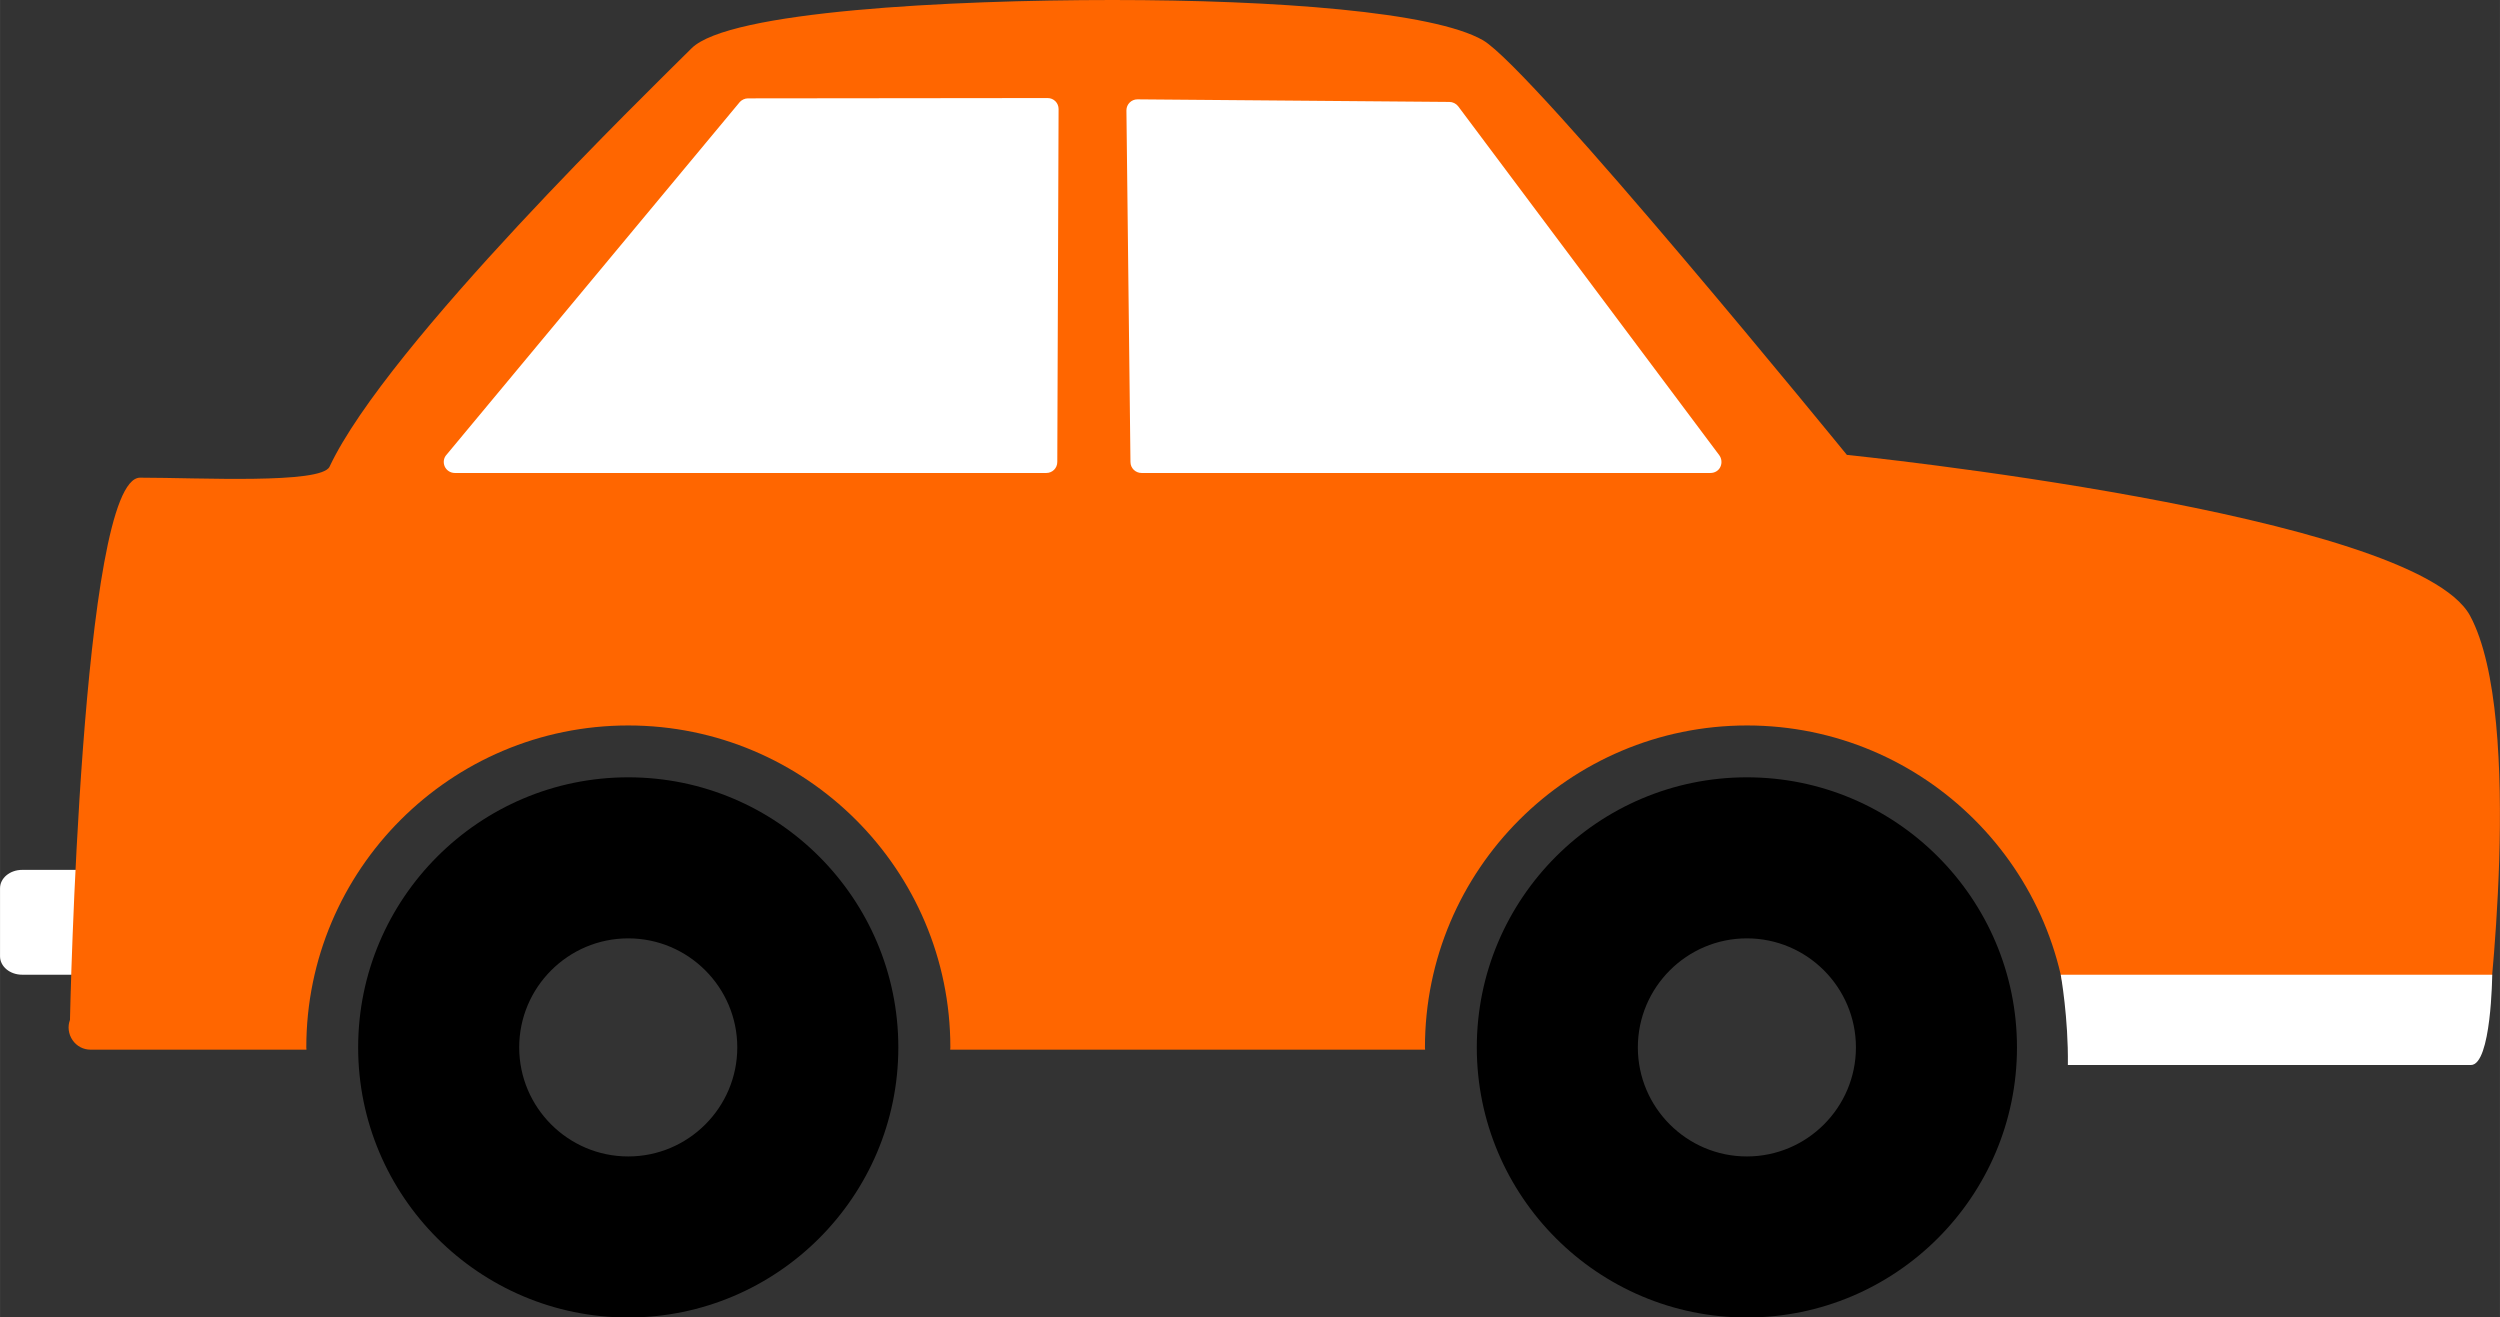
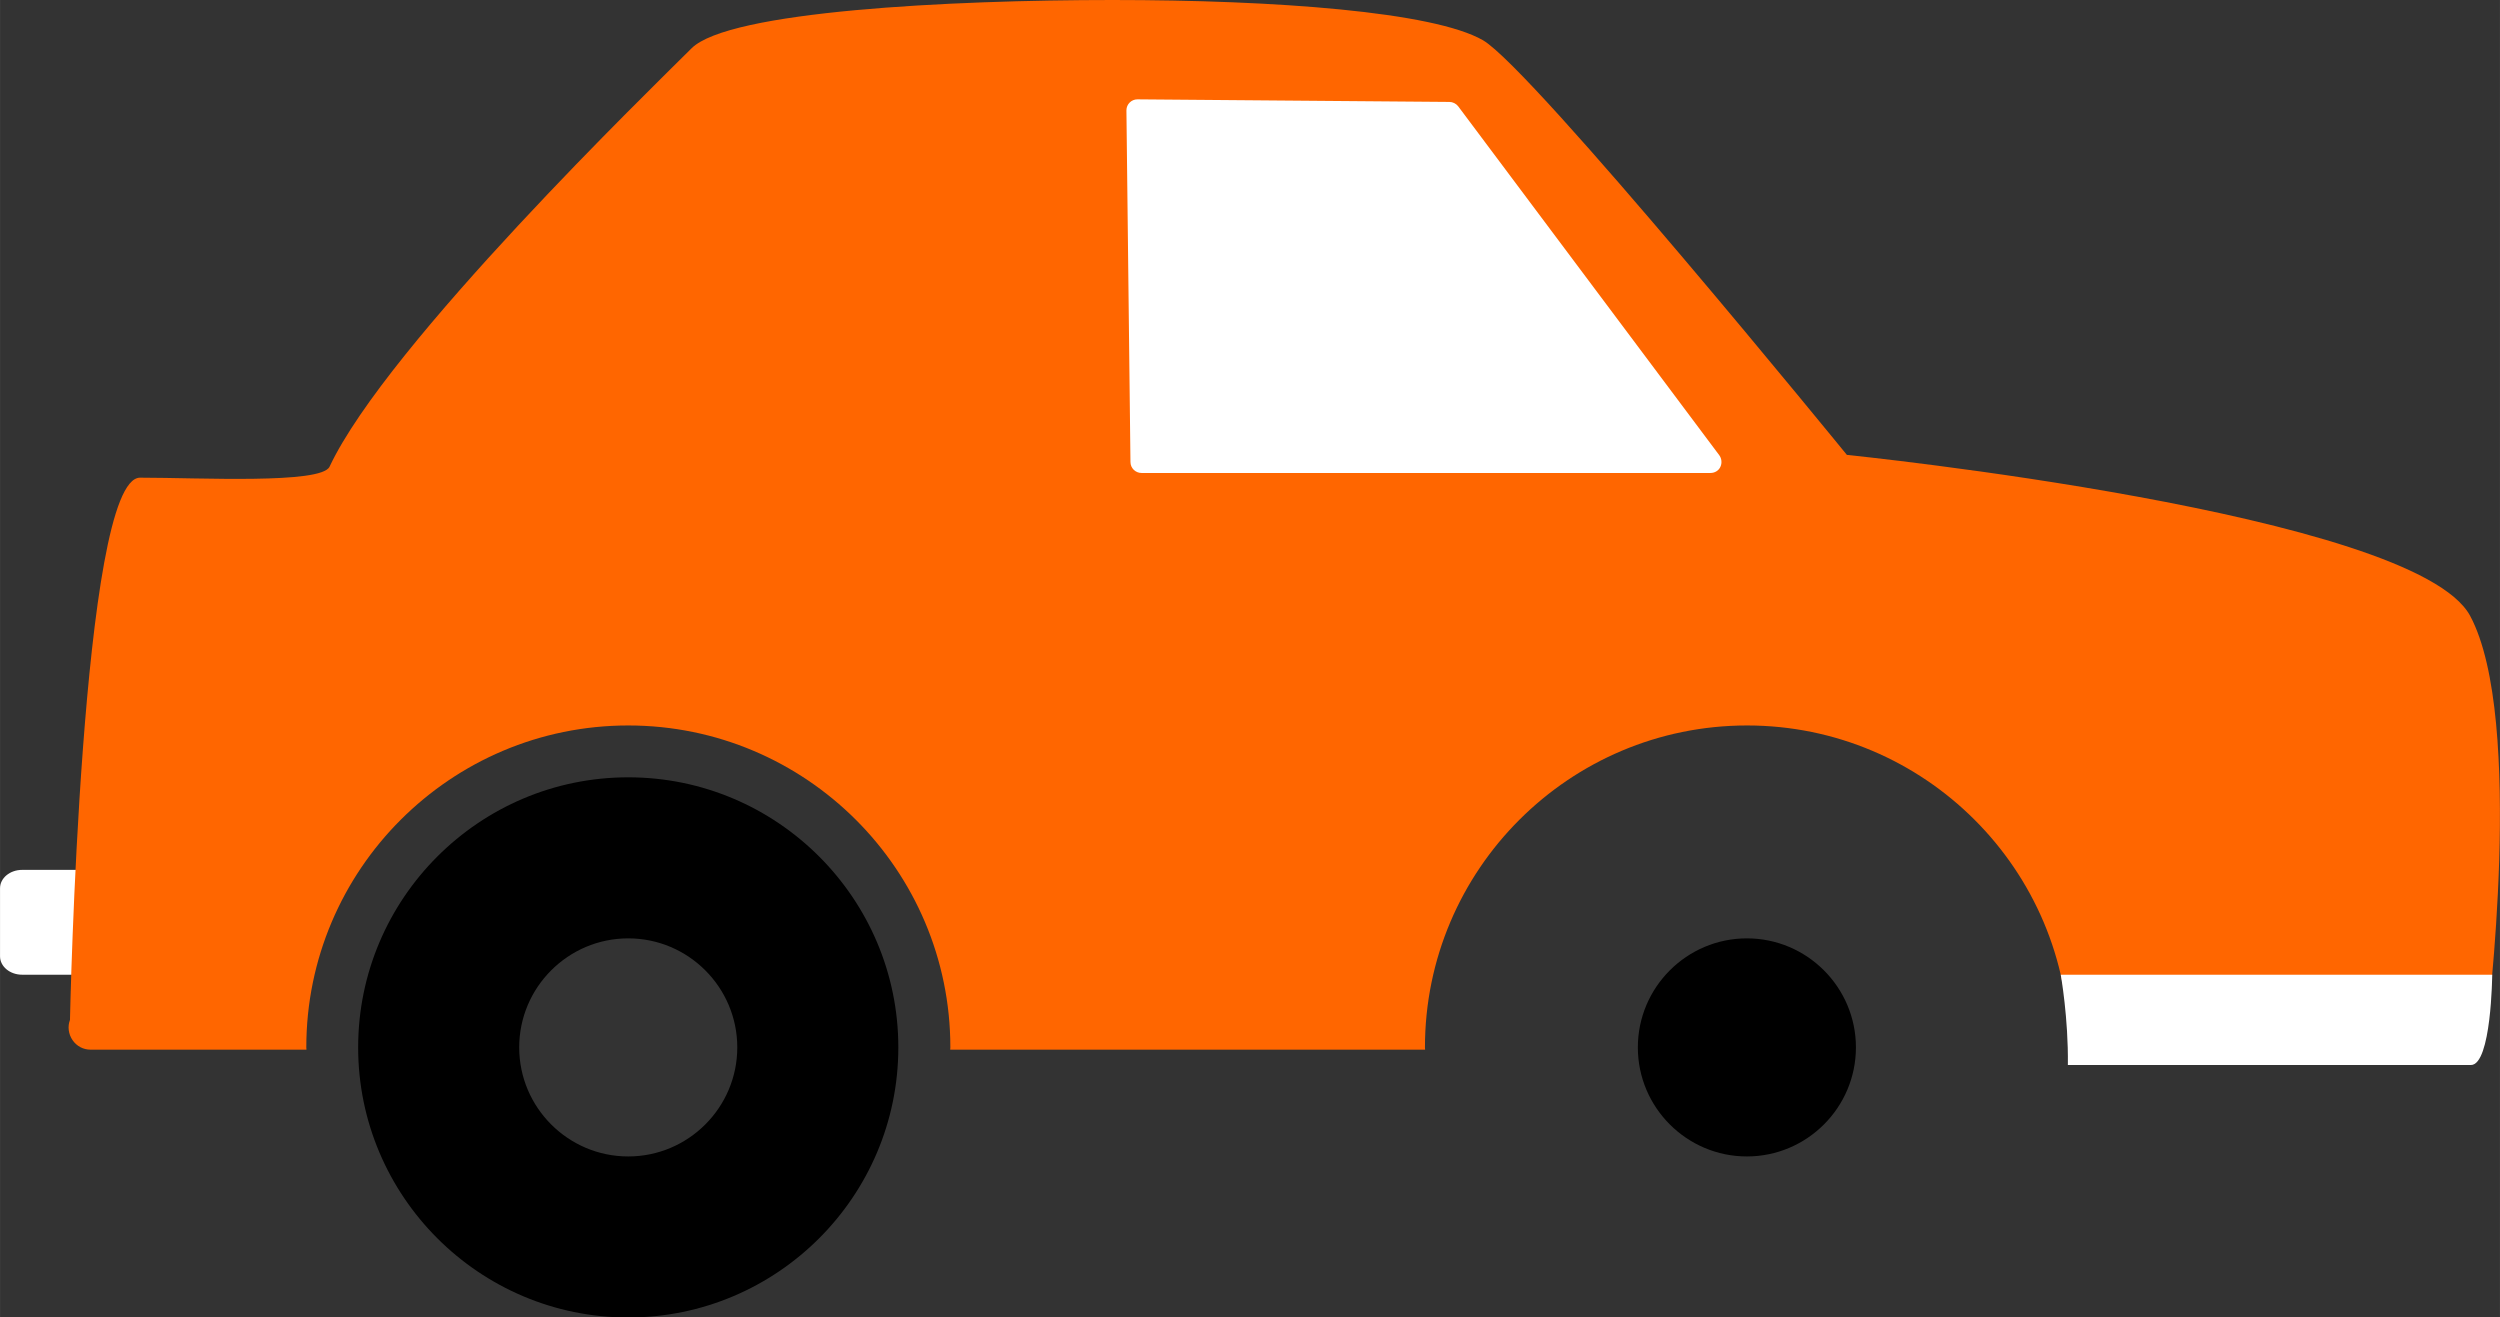
<svg xmlns="http://www.w3.org/2000/svg" xml:space="preserve" width="6.167mm" height="3.25mm" version="1.0" style="shape-rendering:geometricPrecision; text-rendering:geometricPrecision; image-rendering:optimizeQuality; fill-rule:evenodd; clip-rule:evenodd" viewBox="0 0 15476 8156">
  <rect x="0" y="0" width="15476" height="8156" fill="#333333" stroke="none" />
  <defs>
    <style type="text/css">
   
    .fil0 {fill:white;fill-rule:nonzero}
    .fil2 {fill:black;fill-rule:nonzero}
    .fil1 {fill:#FF6600;fill-rule:nonzero}
   
  </style>
  </defs>
  <g id="Layer_x0020_1">
    <path class="fil0" d="M1482 5385l-1345 0c-76,0 -137,51 -137,114l0 421c0,63 61,114 137,114l1345 0c75,0 136,-51 136,-114l0 -421c0,-63 -61,-114 -136,-114z" />
    <path class="fil1" d="M11433 2816c0,0 -1948,-2391 -2253,-2567 -306,-176 -1284,-249 -2293,-249 -1008,0 -2375,69 -2606,299 -231,231 -1886,1833 -2241,2590 -51,109 -809,68 -1173,68 -365,0 -434,3357 -434,3357 -16,41 -9,89 16,125 26,38 67,59 112,59l1336 0c0,-5 -1,-9 -1,-14 0,-1100 894,-1993 1993,-1993 1099,0 1994,893 1994,1993 0,5 -1,9 -1,14l2940 0c0,-5 -1,-9 -1,-14 0,-1100 894,-1993 1994,-1993 1099,0 1993,893 1993,1993 0,5 -1,9 -1,14l2451 0c75,0 136,-61 136,-136 0,0 240,-1912 -103,-2550 -344,-638 -3858,-996 -3858,-996z" />
-     <path class="fil0" d="M6545 2860c0,38 -30,68 -68,68l-3661 0c-28,0 -52,-16 -63,-40 -11,-25 -7,-54 12,-74l1815 -2183c12,-13 31,-22 50,-22l1855 -2c38,0 68,30 68,68l-8 2185z" />
    <path class="fil0" d="M10650 2890c-11,24 -35,38 -62,38l-3521 0c-38,0 -69,-30 -69,-68l-25 -2177c0,-38 31,-68 68,-68l1931 16c21,0 41,10 54,26l1617 2161c15,20 18,49 7,72z" />
-     <path class="fil2" d="M10814 7159c-372,0 -675,-303 -675,-675 0,-372 303,-675 675,-675 372,0 675,303 675,675 0,372 -303,675 -675,675zm0 -2347c-922,0 -1672,750 -1672,1672 0,922 750,1672 1672,1672 922,0 1672,-750 1672,-1672 0,-922 -750,-1672 -1672,-1672z" />
+     <path class="fil2" d="M10814 7159c-372,0 -675,-303 -675,-675 0,-372 303,-675 675,-675 372,0 675,303 675,675 0,372 -303,675 -675,675zm0 -2347z" />
    <path class="fil2" d="M3889 7159c-372,0 -675,-303 -675,-675 0,-372 303,-675 675,-675 372,0 675,303 675,675 0,372 -303,675 -675,675zm0 -2347c-922,0 -1672,750 -1672,1672 0,922 750,1672 1672,1672 922,0 1672,-750 1672,-1672 0,-922 -750,-1672 -1672,-1672z" />
    <path class="fil0" d="M15296 6593c-127,0 -2437,0 -2495,0 4,-290 -44,-559 -44,-559l2671 0c0,0 -5,559 -132,559z" />
  </g>
</svg>